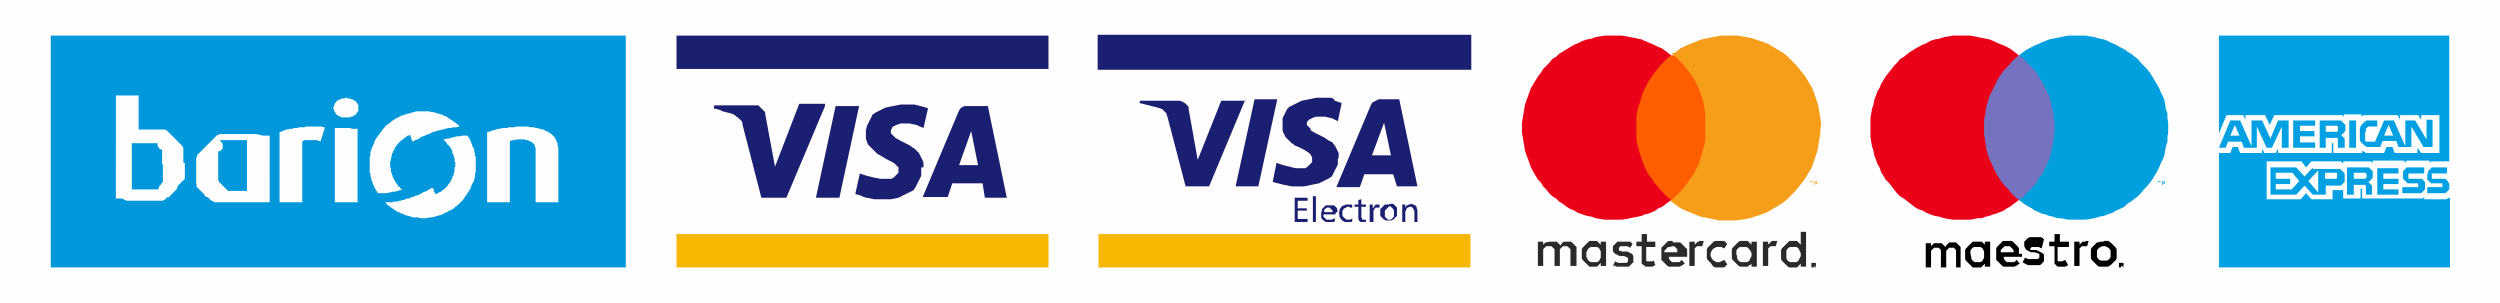
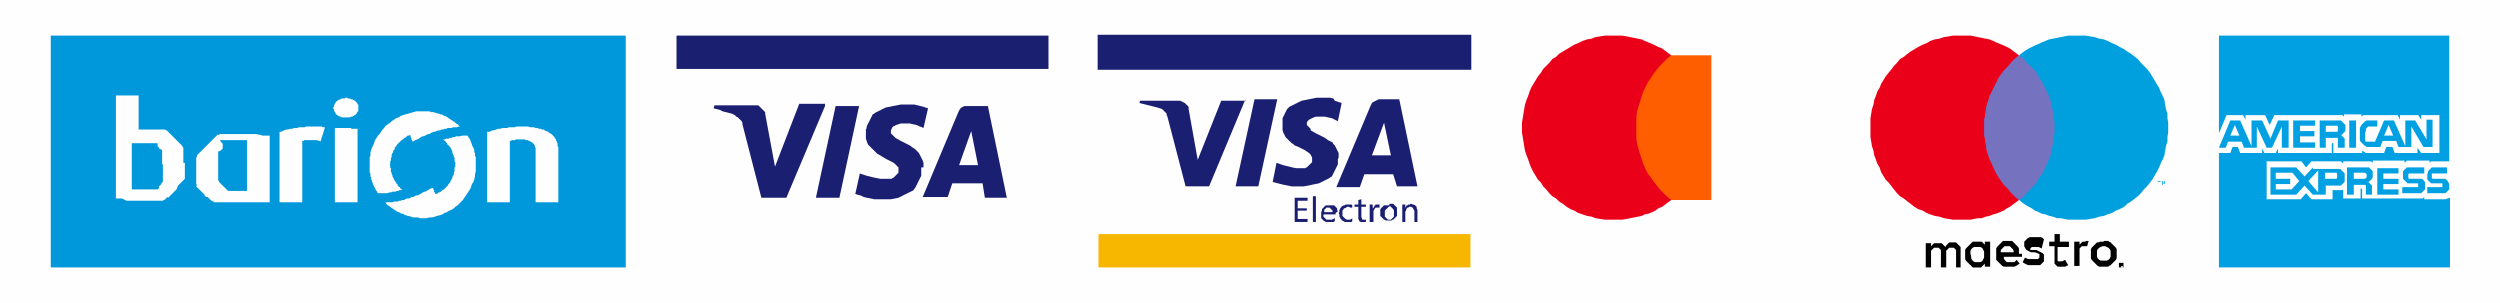
<svg xmlns="http://www.w3.org/2000/svg" version="1.1" id="Layer_1" x="0px" y="0px" width="330px" height="40px" viewBox="0 0 330 40" style="enable-background:new 0 0 330 40;" xml:space="preserve">
  <style type="text/css">
	.st0{fill-rule:evenodd;clip-rule:evenodd;fill:#FEFEFE;}
	.st1{fill-rule:evenodd;clip-rule:evenodd;fill:#0097DB;}
	.st2{fill:#FEFEFE;}
	.st3{fill:#00A0E3;}
	.st4{fill:#F7B600;}
	.st5{fill:#1A1F70;}
	.st6{fill:#1A1F71;}
	.st7{fill:none;stroke:#1A1F70;stroke-width:0.222;stroke-linecap:square;stroke-miterlimit:10;}
	.st8{fill:#2B2A29;}
	.st9{fill:#FF5E00;}
	.st10{fill:#EB001A;}
	.st11{fill:#F69E1A;}
	.st12{fill:#7572BF;}
	.st13{fill:#00A0DF;}
</style>
  <g>
    <polygon class="st0" points="0,0 330,0 330,40 0,40 0,0  " />
    <polygon class="st1" points="6.7,4.7 82.6,4.7 82.6,35.3 6.7,35.3 6.7,4.7  " />
    <polygon class="st2" points="70.7,26.7 70.7,19.8 70.7,19.7 70.7,19.6 70.7,19.6 70.7,19.5 70.6,19.4 70.6,19.3 70.6,19.2    70.6,19.2 70.5,19.1 70.5,19 70.4,19 70.4,18.9 70.3,18.9 70.3,18.8 70.2,18.8 70.1,18.7 70.1,18.7 70,18.7 69.9,18.6 69.8,18.6    69.8,18.6 69.7,18.5 69.6,18.5 69.5,18.5 69.4,18.5 69.3,18.4 69.2,18.4 69.1,18.4 69,18.4 68.9,18.4 68.8,18.4 68.7,18.4    68.6,18.4 68.5,18.4 68.4,18.4 68.3,18.4 68.2,18.4 68.1,18.4 68.1,18.4 68,18.5 67.9,18.5 67.8,18.5 67.7,18.5 67.6,18.5    67.5,18.5 67.5,18.6 67.4,18.6 67.3,18.6 67.3,26.7 64.3,26.7 64.3,17.4 64.6,17.4 64.8,17.3 65,17.2 65.2,17.2 65.5,17.1 65.7,17    66,17 66.3,16.9 66.6,16.9 66.9,16.9 67.2,16.8 67.5,16.8 67.9,16.8 68.2,16.7 68.5,16.7 68.8,16.7 69.1,16.7 69.4,16.7 69.7,16.7    70,16.8 70.2,16.8 70.5,16.8 70.7,16.9 70.9,16.9 71,16.9 71.1,17 71.3,17 71.4,17 71.5,17.1 71.6,17.1 71.6,17.1 71.8,17.1    71.9,17.2 71.9,17.2 72,17.3 72.1,17.3 72.2,17.3 72.3,17.4 72.4,17.4 72.4,17.5 72.5,17.5 72.6,17.6 72.7,17.6 72.7,17.7    72.8,17.7 72.9,17.8 72.9,17.8 73,17.9 73,17.9 73.1,18 73.2,18.1 73.2,18.1 73.2,18.2 73.3,18.3 73.3,18.3 73.4,18.4 73.4,18.5    73.4,18.6 73.5,18.6 73.5,18.7 73.5,18.8 73.6,18.9 73.6,19 73.6,19 73.6,19.1 73.6,19.2 73.6,19.3 73.7,19.4 73.7,19.5 73.7,19.6    73.7,19.7 73.7,19.8 73.7,26.7 70.7,26.7  " />
    <polygon class="st2" points="44.2,26.7 44.2,26.1 44.2,25.5 44.2,24.9 44.2,24.3 44.2,23.6 44.2,23 44.2,22.4 44.2,21.8 44.2,21.2    44.2,20.5 44.2,19.9 44.2,19.3 44.2,18.7 44.2,18.1 44.2,17.5 44.2,16.9 44.4,16.9 44.6,16.9 44.8,16.9 44.9,16.9 45.1,16.9    45.3,16.9 45.5,16.9 45.7,16.9 45.9,16.9 46.1,16.9 46.3,16.9 46.4,17 46.6,17 46.8,17 47,17 47.2,17 47.2,26.7 44.2,26.7  " />
    <polygon class="st2" points="47.3,14.2 47.3,14.3 47.3,14.4 47.3,14.4 47.3,14.5 47.3,14.6 47.3,14.6 47.3,14.7 47.2,14.7    47.2,14.8 47.1,14.8 47.1,14.9 47.1,15 47,15 47,15.1 46.9,15.1 46.9,15.2 46.8,15.2 46.7,15.3 46.7,15.3 46.6,15.3 46.5,15.4    46.5,15.4 46.4,15.4 46.3,15.4 46.2,15.5 46.2,15.5 46.1,15.5 46,15.5 45.9,15.5 45.9,15.5 45.8,15.5 45.7,15.5 45.6,15.5    45.5,15.5 45.4,15.5 45.4,15.5 45.3,15.5 45.2,15.5 45.1,15.5 45,15.4 45,15.4 44.9,15.4 44.8,15.4 44.8,15.3 44.7,15.3 44.6,15.3    44.6,15.2 44.5,15.2 44.4,15.1 44.4,15.1 44.3,15 44.3,15 44.3,14.9 44.2,14.8 44.2,14.8 44.2,14.7 44.1,14.7 44.1,14.6 44.1,14.6    44.1,14.5 44.1,14.4 44,14.4 44,14.3 44,14.2 44,14.2 44,14.1 44.1,14.1 44.1,14 44.1,13.9 44.1,13.9 44.1,13.8 44.2,13.8    44.2,13.7 44.2,13.6 44.3,13.6 44.3,13.5 44.3,13.5 44.4,13.4 44.4,13.4 44.5,13.3 44.6,13.3 44.6,13.2 44.7,13.2 44.8,13.2    44.8,13.1 44.9,13.1 45,13.1 45,13.1 45.1,13 45.2,13 45.3,13 45.4,13 45.4,13 45.5,13 45.6,12.9 45.7,12.9 45.8,12.9 45.9,13    45.9,13 46,13 46.1,13 46.2,13 46.2,13 46.3,13.1 46.4,13.1 46.5,13.1 46.5,13.1 46.6,13.2 46.7,13.2 46.7,13.2 46.8,13.3    46.9,13.3 46.9,13.4 47,13.4 47,13.5 47.1,13.5 47.1,13.6 47.1,13.6 47.2,13.7 47.2,13.8 47.3,13.8 47.3,13.9 47.3,13.9 47.3,14    47.3,14.1 47.3,14.1 47.3,14.2 47.3,14.2  " />
    <polygon class="st2" points="42.3,18.7 42.2,18.6 42,18.6 41.9,18.5 41.7,18.5 41.5,18.5 41.4,18.5 41.2,18.5 41,18.5 40.8,18.5    40.7,18.5 40.5,18.5 40.4,18.5 40.3,18.5 40.2,18.5 40.2,18.5 40.1,18.5 40.1,18.6 40,18.6 39.9,18.6 39.9,18.6 39.9,26.7    36.9,26.7 36.9,17.4 37.1,17.4 37.3,17.3 37.5,17.2 37.8,17.1 38,17.1 38.3,17 38.6,17 38.8,16.9 39,16.9 39.1,16.9 39.3,16.9    39.4,16.8 39.6,16.8 39.7,16.8 39.9,16.8 40.1,16.8 40.2,16.8 40.4,16.7 40.6,16.7 40.8,16.7 40.9,16.7 41.1,16.7 41.3,16.7    41.5,16.7 41.6,16.7 41.7,16.7 41.8,16.7 41.9,16.7 42,16.7 42.1,16.7 42.2,16.7 42.3,16.7 42.4,16.7 42.5,16.7 42.6,16.8    42.6,16.8 42.7,16.8 42.8,16.8 42.8,16.8 42.9,16.8 42.3,18.7  " />
    <path class="st2" d="M24.4,21.5v0.2v0.1V22l0,0.2l0,0.1v0.1l0,0.1l0,0.1l0,0.1l0,0.1l0,0.1l0,0.1l0,0.1l0,0.1l0,0.1l0,0.1l0,0.1   l0,0.1l-0.1,0.1l-0.1,0.1l-0.1,0.1l-0.1,0.1l-0.1,0.1l-0.1,0.1l-0.1,0.1l-0.1,0.1l-0.1,0.1L23.3,25l-0.1,0.1l-0.1,0.1L23,25.3   l-0.1,0.1l-0.1,0.1l-0.1,0.1l-0.1,0.1l-0.1,0.1l-0.1,0.1l-0.1,0.1l-0.1,0.1L22.1,26L22,26.1l-0.1,0.1l-0.1,0.1l-0.1,0.1l-0.1,0   l-0.1,0.1l-0.1,0l-0.1,0l-0.1,0l-0.1,0l-0.1,0l-0.1,0l-0.1,0l-0.1,0l-0.1,0l-0.1,0l-0.2,0l-0.1,0h-0.2l-0.2,0h-0.2l-0.2,0h-0.2   h-0.2h-0.4l-0.3,0h-0.3l-0.3,0l-0.1,0l-0.1,0l-0.1,0h-0.1l-0.1,0l-0.1,0l-0.1,0l-0.1,0l-0.2,0l-0.2-0.1l-0.2-0.1l-0.2-0.1l-0.1,0   l-0.1,0l-0.1,0l-0.1,0l-0.1,0l-0.1,0l-0.1,0l-0.1,0V12.6h3v4.5l0.1,0l0.1,0l0.1,0l0.1,0l0.1,0l0.1,0l0.1,0l0.1,0l0.1,0l0.1,0l0.1,0   l0.2,0h0.2l0.2,0h0.2h0.2H20h0.1l0.1,0h0.1l0.1,0h0.1l0.1,0l0.1,0l0.1,0l0.1,0l0.1,0l0.1,0l0.1,0l0.1,0l0.1,0l0.1,0l0.1,0l0.1,0   l0.1,0l0.1,0.1l0.1,0l0.1,0.1l0.1,0.1l0.1,0.1l0.1,0.1l0.1,0.1l0.1,0.1l0.1,0.1l0.1,0.1l0.1,0.1l0.1,0.1l0.1,0.1l0.1,0.1l0.1,0.1   l0.1,0.1l0.1,0.1l0.1,0.1l0.1,0.1l0.1,0.1l0.1,0.1l0.1,0.1l0.1,0.1l0,0.1l0.1,0.1l0,0.1l0,0.1l0,0.1l0,0.1l0,0.1l0,0.1l0,0.1l0,0.1   l0,0.1l0,0.1l0,0.1l0,0.1l0,0.1l0,0.1l0,0.1V21l0,0.1v0.1v0.1V21.5L24.4,21.5z M21.4,21.7v-0.2v-0.2v-0.2l0-0.2l0-0.2l0-0.2l0-0.2   l0-0.1l0-0.1l0-0.1l0-0.1l0-0.1L21,19.6L21,19.5l-0.1-0.1l-0.1-0.1l0-0.1l0-0.1l0,0l0-0.1l0,0l0-0.1l0,0l0,0l0,0l0,0l-0.1,0l0,0   l0,0l-0.1,0l0,0l-0.1,0l-0.1,0l0,0l-0.1,0l-0.1,0l-0.1,0l-0.1,0l-0.1,0l-0.1,0h-0.1l-0.1,0h-0.1l-0.1,0h-0.1h-0.1h-0.1l-0.1,0   l-0.1,0h-0.1h-0.1h-0.1l-0.1,0h-0.1l-0.1,0h-0.1l-0.1,0l-0.1,0l-0.1,0l-0.1,0l-0.1,0l-0.1,0l-0.1,0l-0.1,0V25l0,0l0.1,0l0,0h0.1   l0.1,0l0.1,0l0.1,0l0.1,0h0.1h0.1l0.1,0h0.1h0.1h0.1h0.1H19h0.1l0.1,0h0.1l0.1,0h0.1l0.1,0l0.1,0h0.1l0.1,0l0.1,0l0.1,0l0.1,0   l0.1,0l0.1,0l0,0l0.1,0l0.1,0l0,0l0.1,0l0.1,0l0,0l0,0l0.1,0l0-0.1l0,0l0,0l0.1-0.1l0-0.1l0,0l0-0.1l0.1-0.1l0.1-0.1l0.1-0.1l0-0.1   l0.1-0.1l0.1-0.1l0-0.2l0-0.1l0-0.2l0-0.2l0-0.2v-0.2l0-0.2l0-0.2v-0.2V21.7L21.4,21.7z" />
    <path class="st2" d="M35.3,26.7L35.3,26.7H35h-0.2h-0.3h-0.4l-0.4,0h-0.4h-0.5l-0.5,0h-0.5h-0.4h-0.4l-0.4,0h-0.3h-0.2h-0.1H30   h-0.1l-0.1,0h-0.1l-0.1,0h-0.1l-0.1,0l-0.1,0l-0.1,0l-0.1,0l-0.1,0l-0.1,0l-0.1,0l-0.1,0l-0.1,0l-0.1,0l-0.1,0l-0.1,0l-0.1-0.1   l-0.1,0l-0.1-0.1l-0.1,0l-0.1-0.1L27.4,26L27.3,26l-0.1,0l-0.1-0.1l-0.1-0.1L27,25.7l-0.1-0.1l-0.1-0.1l-0.1-0.1l-0.1-0.1l-0.1-0.1   l-0.1-0.1l-0.1-0.1l-0.1-0.1L26.3,25l-0.1-0.1l-0.1-0.1l-0.1-0.1l-0.1-0.1l0-0.1L26,24.5l0-0.1l-0.1-0.1l0-0.1l0-0.1l0-0.1l0-0.1   l0-0.1l0-0.1l0-0.1l0-0.1l0-0.1l0-0.1l0-0.1l0-0.1v-0.1l0-0.1l0-0.1v-0.1v-0.1v-0.1v-0.1v-0.1v-0.2l0-0.1l0-0.1v-0.1l0-0.1l0-0.1   l0-0.1l0-0.1l0-0.1l0-0.1l0-0.1l0-0.1l0-0.1l0-0.1l0.1-0.1l0-0.1l0-0.1l0.1-0.1l0.1-0.1l0.1-0.1l0.1-0.1l0.1-0.1l0.1-0.1l0.1-0.1   l0.1-0.1l0.1-0.1l0.1-0.1l0.1-0.1l0.1-0.1l0.1-0.1l0.1-0.1l0.1-0.1l0.1-0.1l0.1-0.1l0.1-0.1l0.1-0.1l0.1-0.1l0.1-0.1l0.1-0.1   l0.1-0.1l0.1-0.1l0.1-0.1l0.1-0.1l0.1-0.1l0.1,0l0.1,0l0.1-0.1l0.1,0l0.1,0l0.1,0l0.2,0l0.1,0l0.1,0l0.2,0l0.2,0l0.2,0l0.2,0l0.2,0   h0.2h0.2l0.2,0h0.2h0.3l0.3,0l0.3,0l0.3,0l0.3,0l0.3,0l0.3,0l0.3,0l0.3,0.1l0.2,0l0.2,0.1l0.2,0l0.1,0l0.1,0l0.1,0l0.1,0l0.1,0   l0.1,0l0.1,0l0.1,0V26.7L35.3,26.7z M32.2,18.5l-0.1,0l-0.1,0l-0.1,0l-0.1,0h-0.1l-0.1,0l-0.1,0h-0.1l-0.1,0h-0.1h-0.1H31h-0.1   l-0.2,0h-0.1l-0.1,0h-0.1l-0.1,0h-0.1l-0.1,0l-0.1,0l-0.1,0l-0.1,0l-0.1,0l-0.1,0l-0.1,0l-0.1,0l0,0l-0.1,0l-0.1,0l0,0l-0.1,0l0,0   l-0.1,0l0,0l0,0L29.4,19l0,0l0,0l0,0.1l0,0.1l0,0l0,0.1l0,0.1l0,0.1l0,0.1l-0.1,0.1l-0.1,0.1l-0.1,0.1L28.8,20l0,0.2l0,0.2l0,0.2   l0,0.2l0,0.2l0,0.2v0.2l0,0.2v0.2l0,0.2l0,0.2v0.2l0,0.2v0.2l0,0.2l0,0.2l0,0.2l0,0.2l0,0.1l0,0.1l0.1,0.1l0,0.1l0.1,0.1l0.1,0.1   l0.1,0.1l0.1,0.1l0.1,0.1l0.1,0.1l0.1,0.1l0.1,0.1l0.1,0.1l0.1,0.1l0.1,0.1l0.1,0.1l0.1,0l0.1,0l0.1,0l0.1,0l0.1,0h0.1l0.2,0H31   h0.1h0.1l0.1,0h0.1h0.1l0.1,0h0.1l0.1,0l0.1,0l0.1,0l0.1,0l0.1,0l0.1,0l0.1,0l0.1,0l0.1,0V18.5L32.2,18.5z" />
    <polygon class="st0" points="56,28.8 56.3,28.8 56.7,28.7 57,28.7 57.4,28.6 57.7,28.5 58.1,28.4 58.4,28.3 58.7,28.1 59,28    59.3,27.8 59.6,27.7 59.9,27.5 60.1,27.3 60.4,27.1 60.7,26.8 60.9,26.6 61.1,26.4 61.3,26.1 61.5,25.8 61.7,25.5 61.9,25.2    62.1,24.9 62.2,24.6 62.3,24.3 62.5,24 62.6,23.7 62.7,23.3 62.7,23 62.8,22.6 62.8,22.3 62.8,21.9 62.8,21.6 62.8,21.4 62.8,21.3    62.8,21.2 62.8,21.1 62.8,20.9 62.8,20.8 62.8,20.7 62.7,20.6 62.7,20.5 62.7,20.3 62.7,20.2 62.6,20.1 62.6,20 62.6,19.9    62.6,19.7 62.5,19.6 62.5,19.5 62.4,19.4 62.4,19.3 62.3,19.2 62.3,19.1 62.3,19 62.2,18.9 62.2,18.8 62.1,18.6 62.1,18.5 62,18.4    62,18.3 61.9,18.2 61.8,18.1 61.8,18 61.7,17.9 61.6,17.9 61.5,17.9 61.3,17.9 61.2,17.9 61,17.9 60.7,18 60.5,18 60.2,18 60,18.1    59.8,18.1 59.6,18.2 59.4,18.2 59.2,18.3 59,18.3 58.9,18.3 58.7,18.4 58.6,18.4 58.5,18.4 58.6,18.5 58.7,18.6 58.8,18.6    58.8,18.7 58.9,18.8 59,18.9 59,19 59.1,19.1 59.2,19.2 59.3,19.2 59.3,19.3 59.4,19.4 59.5,19.5 59.5,19.6 59.6,19.7 59.6,19.8    59.7,19.9 59.7,20 59.7,20.2 59.8,20.3 59.8,20.4 59.9,20.5 59.9,20.6 59.9,20.7 60,20.8 60,20.9 60,21 60,21.1 60,21.3 60.1,21.4    60.1,21.5 60.1,21.6 60.1,21.8 60.1,22 60,22.1 60,22.3 60,22.4 60,22.6 59.9,22.8 59.9,22.9 59.9,23.1 59.8,23.2 59.7,23.4    59.7,23.5 59.6,23.7 59.5,23.8 59.5,23.9 59.4,24.1 59.3,24.2 59.2,24.3 59.1,24.5 59,24.6 58.9,24.7 58.8,24.8 58.7,24.9 58.6,25    58.4,25.1 58.3,25.2 58.2,25.3 58,25.4 57.9,25.4 57.8,25.5 57.6,25.6 57.5,25.6 57.4,25.5 57.4,25.4 57.3,25.3 57.3,25.2    57.3,25.1 57.2,25 57.2,24.9 57.1,24.8 56.8,24.9 56.5,25.1 56.3,25.2 56.2,25.3 56,25.3 55.8,25.4 55.7,25.5 55.5,25.6 55.3,25.7    55.1,25.8 54.9,25.8 54.7,25.9 54.6,26 54.3,26 54.2,26.1 54,26.2 53.7,26.2 53.5,26.3 53.3,26.4 53.1,26.4 52.9,26.5 52.7,26.5    52.5,26.6 52.2,26.6 52,26.6 51.8,26.7 51.6,26.7 51.3,26.7 51.1,26.7 50.9,26.7 51,26.9 51.1,27 51.2,27.1 51.4,27.2 51.5,27.3    51.6,27.4 51.8,27.5 51.9,27.6 52.1,27.7 52.2,27.8 52.4,27.9 52.5,28 52.7,28 52.8,28.1 53,28.2 53.2,28.2 53.3,28.3 53.5,28.4    53.6,28.4 53.8,28.5 54,28.5 54.2,28.6 54.3,28.6 54.5,28.7 54.7,28.7 54.9,28.7 55,28.7 55.2,28.7 55.4,28.8 55.6,28.8 55.8,28.8    56,28.8  " />
    <polygon class="st0" points="55.6,14.7 55.3,14.7 54.9,14.7 54.6,14.8 54.2,14.9 53.9,15 53.5,15.1 53.2,15.2 52.9,15.3 52.6,15.5    52.3,15.6 52,15.8 51.7,16 51.5,16.2 51.2,16.4 50.9,16.6 50.7,16.9 50.5,17.1 50.3,17.4 50.1,17.7 49.9,17.9 49.7,18.2 49.5,18.5    49.4,18.8 49.3,19.1 49.1,19.5 49,19.8 48.9,20.1 48.9,20.5 48.8,20.8 48.8,21.2 48.8,21.5 48.8,21.9 48.8,22 48.8,22.2 48.8,22.3    48.8,22.4 48.8,22.5 48.8,22.7 48.8,22.8 48.9,22.9 48.9,23 48.9,23.1 48.9,23.3 49,23.4 49,23.5 49,23.6 49,23.7 49.1,23.8    49.1,24 49.2,24.1 49.2,24.2 49.2,24.3 49.3,24.4 49.3,24.5 49.4,24.6 49.4,24.7 49.5,24.8 49.5,24.9 49.6,25 49.6,25.1 49.7,25.2    49.8,25.3 49.8,25.4 49.9,25.5 50,25.5 50.1,25.5 50.3,25.5 50.4,25.5 50.6,25.5 50.9,25.5 51.1,25.5 51.4,25.4 51.6,25.4    51.8,25.3 52,25.3 52.2,25.3 52.4,25.2 52.6,25.2 52.7,25.1 52.9,25.1 53,25.1 53.1,25 53,25 52.9,24.9 52.8,24.8 52.8,24.7    52.7,24.7 52.6,24.6 52.5,24.5 52.5,24.4 52.4,24.3 52.3,24.2 52.3,24.1 52.2,24 52.1,23.9 52.1,23.8 52,23.7 52,23.6 51.9,23.5    51.9,23.4 51.8,23.3 51.8,23.2 51.8,23.1 51.7,23 51.7,22.9 51.7,22.8 51.6,22.7 51.6,22.6 51.6,22.4 51.6,22.3 51.6,22.2    51.5,22.1 51.5,22 51.5,21.8 51.5,21.7 51.5,21.5 51.5,21.3 51.6,21.2 51.6,21 51.6,20.9 51.7,20.7 51.7,20.5 51.7,20.4 51.8,20.2    51.9,20.1 51.9,19.9 52,19.8 52.1,19.7 52.1,19.5 52.2,19.4 52.3,19.3 52.4,19.1 52.5,19 52.6,18.9 52.7,18.8 52.8,18.7 52.9,18.6    53,18.5 53.2,18.4 53.3,18.3 53.4,18.2 53.6,18.1 53.7,18 53.8,17.9 54,17.9 54.1,17.8 54.2,17.9 54.2,18.1 54.3,18.2 54.3,18.3    54.3,18.4 54.4,18.5 54.4,18.6 54.5,18.7 54.8,18.5 55.1,18.4 55.3,18.3 55.4,18.2 55.6,18.1 55.7,18 55.9,18 56.1,17.9 56.3,17.8    56.5,17.7 56.7,17.7 56.8,17.6 57,17.5 57.2,17.4 57.4,17.4 57.6,17.3 57.9,17.2 58.1,17.2 58.3,17.1 58.5,17.1 58.7,17 58.9,17    59.1,16.9 59.4,16.9 59.6,16.9 59.8,16.8 60,16.8 60.3,16.8 60.5,16.7 60.7,16.7 60.6,16.6 60.5,16.5 60.4,16.4 60.2,16.3    60.1,16.2 60,16.1 59.8,16 59.7,15.9 59.5,15.8 59.4,15.7 59.2,15.6 59.1,15.5 58.9,15.4 58.8,15.3 58.6,15.3 58.5,15.2 58.3,15.1    58.1,15.1 58,15 57.8,15 57.6,14.9 57.4,14.9 57.3,14.8 57.1,14.8 56.9,14.8 56.7,14.7 56.6,14.7 56.4,14.7 56.2,14.7 56,14.7    55.8,14.7 55.6,14.7  " />
    <path class="st3" d="M292.9,4.7v12.9l1-2.4h2.2l0.3,0.6v-0.6h2.6l0.6,1.3l0.6-1.3h8.3l0.3,0l0.2,0l0.1,0l0.1,0l0.1,0.1l0.1,0.1   v-0.3h2.3v0.3l0.1-0.1l0.2-0.1l0.2,0l0.2,0l0.4,0l0.4,0h3.3l0.3,0.6v-0.6h2.4l0.4,0.6v-0.6h2.4v5h-2.4l-0.5-0.7v0.7h-3l-0.3-0.8   H315l-0.3,0.8h-1.6h-0.2l-0.2,0l-0.2,0l-0.2,0L312,20l-0.2-0.1v0.3H308v-1.1V19l0-0.1l0,0h-0.1h-0.1v1.3h-7.1v-0.6l-0.3,0.6h-1.5   l-0.3-0.6v0.6h-2.9l-0.3-0.8h-0.7l-0.3,0.8h-1.5v15.1h30.5v-9.2l-0.3,0.1l-0.3,0.1l-0.3,0l-0.3,0h-2.2v-0.3l-0.1,0.1l-0.1,0.1   l-0.1,0l-0.1,0l-0.2,0l-0.2,0l-0.2,0l-0.2,0h-7v-1.2v-0.1l0,0l0,0h-0.1h-0.1v1.3h-2.3V25l-0.1,0.1l-0.1,0l-0.1,0l-0.2,0l-0.3,0   h-0.3h-0.3v1.2l-2.8,0l-0.7-0.8l-0.7,0.8h-4.5v-5h4.6l0.6,0.8l0.7-0.8h3.1h0.3l0.3,0l0.2,0l0.1,0.1l0.1,0.1l0.1,0.1v-0.3h2.8l0.2,0   l0.3,0l0.2,0l0.1,0l0.2,0.1l0.1,0.1v-0.3h4.2v0.3l0.1-0.1l0.1-0.1l0.1-0.1l0.1,0l0.3,0l0.3,0h2.3v0.3l0.1-0.1l0.1-0.1l0.1,0l0.1,0   l0.1,0l0.1,0l0.2,0h0.2h1.6V4.7H292.9L292.9,4.7z M320.3,15.9v2.5l-1.5-2.5h-1.3v3.4l-1.5-3.4h-1.3l-1.2,2.8h-0.4l-0.2,0l-0.2,0   l-0.1,0l-0.1,0l-0.1,0l-0.1,0l-0.1-0.1l0-0.1l0-0.1l0-0.1l0-0.2v-0.3v-0.3l0.1-0.2l0-0.1l0-0.1l0-0.1l0.1-0.1l0.1-0.1l0.1-0.1   l0.2,0l0.2,0h0.8v-0.8h-0.8H313l-0.2,0l-0.2,0l-0.2,0l-0.2,0.1l-0.1,0.1l-0.1,0.1l-0.1,0.1l-0.1,0.1l-0.1,0.1l-0.1,0.2l-0.1,0.2   l0,0.2l0,0.2v0.2l0,0.2l0,0.2l0,0.2l0,0.2l0,0.2l0.1,0.2l0.1,0.1l0.1,0.1l0.1,0.1l0.1,0.1l0.1,0.1l0.2,0.1l0.1,0.1l0.2,0l0.2,0   l0.2,0h0.2h1l0.3-0.8h1.8l0.3,0.8h1.7v-2.7l1.6,2.7h1.2v-3.6H320.3L320.3,15.9z M315.3,16.5l0.6,1.4h-1.2L315.3,16.5L315.3,16.5z    M310.1,19.5h0.9v-3.6h-0.9V19.5L310.1,19.5z M306.2,15.9v3.6h0.8v-1.3h0.9h0.2l0.2,0l0.1,0l0.1,0l0.1,0l0,0l0,0.1l0,0.1l0,0.1   l0,0.1l0,0.2V19v0.5h0.9v-0.7l0-0.2l0-0.2l0-0.1l-0.1-0.1l-0.1-0.1l-0.1-0.1l-0.1-0.1l-0.1-0.1l0.1,0l0.1-0.1l0.1-0.1l0.1-0.1   l0.1-0.1l0.1-0.2l0-0.2l0-0.2l0-0.1l0-0.1l0-0.1l-0.1-0.1l-0.1-0.1l-0.1-0.1l-0.1-0.1l-0.1-0.1l-0.1-0.1l-0.1,0l-0.1,0l-0.1,0   l-0.3,0h-0.3H306.2L306.2,15.9z M307,16.6h1.1h0.1l0.1,0l0.1,0l0.1,0l0.1,0.1l0,0.1l0,0.1l0,0.1l0,0.1l0,0.1l0,0.1l-0.1,0.1l-0.1,0   l-0.1,0h-0.1h-0.1H307V16.6L307,16.6z M302.7,15.9v3.6h2.9v-0.7h-2V18h1.9v-0.7h-1.9v-0.7h2v-0.7H302.7L302.7,15.9z M300.7,15.9   l-1,2.4l-1.1-2.4h-1.4v3.4l-1.5-3.4h-1.3l-1.5,3.6h0.9l0.3-0.8h1.8l0.3,0.8h1.7v-2.8l1.3,2.8h0.7l1.3-2.8v2.8h0.9v-3.6H300.7   L300.7,15.9z M295,16.5l0.6,1.4h-1.2L295,16.5L295,16.5z M321.6,22.1h-0.2l-0.1,0l-0.1,0l-0.1,0l-0.1,0l-0.1,0.1l-0.1,0.1l-0.1,0.1   l-0.1,0.1l-0.1,0.1l0,0.1l0,0.1l-0.1,0.2v0.2v0.2l0,0.2l0,0.1l0.1,0.1l0.1,0.1l0.1,0.1l0.1,0.1l0.1,0.1l0.1,0l0.1,0l0.2,0l0.1,0   l0.3,0h0.3h0.1l0.1,0l0.1,0l0.1,0l0,0l0,0l0,0.1l0,0.1l0,0.1l0,0.1l0,0l0,0.1l-0.1,0l-0.1,0l-0.1,0h-0.1h-1.6v0.8h1.6l0.3,0l0.3,0   l0.1,0l0.1,0l0.1-0.1l0.1-0.1l0.1-0.1l0.1-0.1l0.1-0.1l0-0.1l0-0.1l0-0.1v-0.1l0-0.1l0-0.2l-0.1-0.2l-0.1-0.2l-0.1-0.1l-0.1-0.1   l-0.1-0.1l-0.1,0l-0.1,0l-0.3,0l-0.3,0h-0.5l-0.2,0l-0.1,0l-0.1,0l-0.1-0.1l0-0.1l0-0.1l0-0.1l0-0.1l0-0.1l0-0.1l0.1,0l0.1,0h0.1   h0.1h1.6v-0.8H321.6L321.6,22.1z M318.3,22.1h-0.2l-0.1,0l-0.1,0l-0.1,0l-0.1,0l-0.1,0.1l-0.1,0.1l-0.1,0.1l-0.1,0.1l-0.1,0.1   l0,0.1l0,0.1l0,0.2l0,0.2l0,0.2l0,0.2l0.1,0.1l0.1,0.1l0.1,0.1l0.1,0.1l0.1,0.1l0.1,0.1l0.1,0l0.1,0l0.1,0l0.2,0l0.3,0h0.3h0.1   l0.1,0l0.1,0l0,0l0,0l0,0l0,0.1v0.1v0.1l0,0.1l0,0l0,0.1l-0.1,0l-0.1,0l-0.1,0h-0.1h-1.7v0.8h1.7l0.3,0l0.3,0l0.1,0l0.1,0l0.1-0.1   l0.1-0.1l0.1-0.1l0.1-0.1l0.1-0.1l0-0.1l0-0.1l0-0.1l0-0.1v-0.1l0-0.2l0-0.2l-0.1-0.2l-0.1-0.1l-0.1-0.1l-0.1-0.1l-0.1,0l-0.1,0   l-0.3,0l-0.3,0h-0.5l-0.2,0l-0.1,0l-0.1,0l-0.1-0.1l0-0.1l0-0.1v-0.1l0-0.1l0-0.1l0.1-0.1l0.1,0l0.1,0h0.1h0.1h1.6v-0.8H318.3   L318.3,22.1z M313.8,22.1v3.6h2.8v-0.7h-2v-0.7h2v-0.7h-2v-0.7h2v-0.7H313.8L313.8,22.1z M309.8,22.1v3.6h0.9v-1.3h0.9h0.2l0.2,0   l0.1,0l0.1,0l0,0l0.1,0.1l0,0.1l0,0.1l0,0.1l0,0.1V25v0.2l0,0.5h0.8V25v-0.2l0-0.2l0-0.1l-0.1-0.1l-0.1-0.1l-0.1-0.1l-0.1-0.1   l-0.1-0.1l0.1,0l0.1-0.1l0.1-0.1l0.1-0.1l0.1-0.1l0.1-0.2l0-0.2l0-0.2l0-0.1l0-0.1l0-0.1l0-0.1l-0.1-0.1l-0.1-0.1l-0.1-0.1   l-0.1-0.1l-0.1-0.1l-0.1,0l-0.1,0l-0.1,0l-0.3,0h-0.3H309.8L309.8,22.1z M310.7,22.8h1.1l0.1,0h0.1l0.1,0l0.1,0l0.1,0.1l0.1,0.1   l0,0.1v0.1v0.1l0,0.1l-0.1,0.1l-0.1,0.1l-0.1,0l-0.1,0h-0.1h-0.1h-1.1V22.8L310.7,22.8z M305.3,22.1l-1.1,1.2l-1.1-1.2h-3.4v3.6   h3.4l1.1-1.2l1.1,1.2h1.7v-1.2h1.1l0.3,0l0.3,0l0.1,0l0.1,0l0.1,0l0.1-0.1l0.1-0.1l0.1-0.1l0.1-0.1l0.1-0.1l0-0.1l0-0.1l0-0.2   l0-0.2l0-0.2l0-0.2l0-0.1l-0.1-0.1l-0.1-0.1l-0.1-0.1l-0.1-0.1l-0.1-0.1l-0.1-0.1l-0.1,0l-0.1,0l-0.1,0l-0.3,0l-0.2,0H305.3   L305.3,22.1z M304.7,23.9l1.3-1.4v2.9L304.7,23.9L304.7,23.9z M306.9,22.8h1.1l0.1,0l0.1,0l0.1,0l0.1,0l0.1,0.1l0,0.1l0,0.1v0.1   v0.1l0,0.1l0,0.1l-0.1,0.1l-0.1,0l-0.1,0l-0.1,0H308h-1.1V22.8L306.9,22.8z M300.5,22.8h2.1l0.9,1.1l-1,1.1h-2.1v-0.7h1.9v-0.7   h-1.9V22.8L300.5,22.8z" />
-     <polygon class="st4" points="89.3,30.9 138.4,30.9 138.4,35.3 89.3,35.3 89.3,30.9  " />
    <polygon class="st5" points="89.3,9.1 138.4,9.1 138.4,4.7 89.3,4.7 89.3,9.1  " />
    <path class="st6" d="M108.9,14l-5.1,12.1h-3.3L98,16.4l0-0.2L97.9,16l-0.1-0.1l-0.1-0.1l-0.1-0.1l-0.1-0.1l-0.1-0.1l-0.2-0.1   L97,15.2L96.6,15l-0.4-0.1l-0.4-0.1l-0.4-0.1L95,14.5l-0.4-0.1l-0.4-0.1l0.1-0.4h5.3h0.1l0.1,0l0.1,0l0.1,0l0.1,0l0.1,0.1l0.1,0.1   l0.1,0.1l0.1,0.1l0.1,0.1l0.1,0.1l0.1,0.1l0.1,0.1l0.1,0.1l0,0.1l0,0.1l1.3,7l3.2-8.3H108.9L108.9,14z M121.9,22.1l0-0.3l0-0.3   l-0.1-0.3l-0.1-0.2l-0.1-0.2l-0.1-0.2l-0.1-0.2l-0.1-0.2l-0.2-0.2l-0.2-0.2l-0.2-0.2l-0.2-0.1l-0.4-0.3l-0.4-0.2l-0.8-0.4l-0.7-0.4   l-0.1-0.1l-0.1-0.1l-0.1-0.1l-0.1-0.1l-0.1-0.1l-0.1-0.1l0-0.1l0-0.1l0-0.2l0.1-0.2l0.1-0.2l0.1-0.1l0.2-0.1l0.2-0.1l0.3-0.1   l0.3-0.1h0.2l0.3,0h0.3l0.4,0l0.4,0.1l0.5,0.1l0.2,0.1l0.2,0.1l0.3,0.1l0.2,0.1l0.6-2.6l-0.3-0.1l-0.3-0.1l-0.4-0.1l-0.4-0.1   l-0.4-0.1l-0.4,0l-0.4,0l-0.4,0l-0.6,0l-0.5,0.1l-0.5,0.1l-0.5,0.1l-0.5,0.1l-0.4,0.2l-0.2,0.1l-0.2,0.1l-0.2,0.1l-0.2,0.1   l-0.2,0.1l-0.1,0.1l-0.2,0.1l-0.1,0.2l-0.1,0.2l-0.1,0.2l-0.1,0.2l-0.1,0.2l-0.1,0.2l-0.1,0.2l-0.1,0.2l0,0.2l-0.1,0.2l0,0.2l0,0.2   l0,0.2l0,0.3l0,0.3l0.1,0.3l0.1,0.3l0.1,0.2l0.2,0.2l0.2,0.2l0.2,0.2l0.2,0.2l0.2,0.2l0.2,0.2l0.2,0.1l0.5,0.3L117,21l0.4,0.2   l0.4,0.2l0.3,0.2l0.2,0.2l0.1,0.1l0.1,0.1l0.1,0.1l0,0.1l0,0.1l0,0.1l0,0.1v0.1l0,0.1l0,0.1l-0.1,0.1l-0.1,0.1l-0.1,0.1l-0.1,0.1   l-0.1,0.1l-0.1,0.1l-0.1,0.1l-0.1,0l-0.1,0.1l-0.2,0l-0.3,0l-0.4,0h-0.6l-0.5-0.1l-0.5-0.1l-0.4-0.1l-0.4-0.1l-0.3-0.1l-0.3-0.1   l-0.3-0.1l-0.6,2.7l0.3,0.1l0.4,0.1L114,26l0.4,0.1l0.5,0.1l0.5,0.1l0.5,0l0.5,0l0.6,0l0.6,0l0.5-0.1l0.5-0.1l0.2-0.1l0.2-0.1   l0.2-0.1l0.2-0.1l0.2-0.1l0.2-0.1l0.2-0.1l0.2-0.1l0.2-0.1l0.2-0.1l0.1-0.2l0.1-0.1l0.1-0.2l0.1-0.2l0.1-0.2l0.1-0.2l0.1-0.2   l0.1-0.2l0.1-0.2l0.1-0.2l0-0.2l0-0.2l0-0.2V22.1L121.9,22.1z M130,26.1h2.9L130.4,14h-2.7l-0.2,0l-0.2,0l-0.2,0.1l-0.2,0.1   l-0.1,0.1l-0.1,0.1l-0.1,0.2l-0.1,0.2l-4.7,11.2h3.3l0.6-1.8h4L130,26.1L130,26.1z M126.6,21.8l1.6-4.5l0.9,4.5H126.6L126.6,21.8z    M113.4,14l-2.6,12.1h-3.1l2.6-12.1H113.4L113.4,14z" />
    <polygon class="st6" points="170.9,26.1 172.6,26.1 172.6,26.5 171.3,26.5 171.3,27.5 172.5,27.5 172.5,27.8 171.3,27.8    171.3,28.9 172.6,28.9 172.6,29.3 170.9,29.3 170.9,26.1  " />
    <polygon class="st6" points="173.3,25.9 173.7,25.9 173.7,29.3 173.3,29.3 173.3,25.9  " />
    <path class="st6" d="M176.3,28.1v0.2h-1.6l0,0.2l0,0.1l0.1,0.1l0.1,0.1l0.1,0.1l0.1,0.1l0.2,0l0.2,0l0.2,0l0.1,0l0.2-0.1l0.2-0.1   v0.4l-0.2,0.1l-0.2,0l-0.2,0l-0.2,0l-0.1,0h-0.1l-0.1,0l-0.1,0l-0.1-0.1l-0.1,0l-0.1-0.1l-0.1-0.1l-0.1-0.1l-0.1-0.1l0-0.1l0-0.1   l0-0.1l0-0.1l0-0.1v-0.1l0-0.2l0.1-0.2l0-0.1l0-0.1l0.1-0.1l0.1-0.1l0.1-0.1l0.1-0.1l0.1-0.1l0.1,0l0.1,0l0.1,0l0.1,0h0.1h0.1   l0.1,0l0.1,0l0.1,0l0.1,0l0.1,0l0.1,0.1l0.1,0.1l0.1,0.1l0.1,0.1l0,0.1l0,0.1l0.1,0.2L176.3,28.1L176.3,28.1z M175.9,28l0-0.1   l0-0.1l-0.1-0.1l-0.1-0.1l-0.1-0.1l-0.1-0.1l-0.1,0h-0.1h-0.1l-0.1,0l-0.1,0.1l-0.1,0.1l-0.1,0.1l0,0.1l0,0.1l0,0.1H175.9L175.9,28   z" />
    <polygon class="st6" points="178.5,27.1 178.5,27.4 178.4,27.4 178.2,27.4 178.1,27.3 178,27.3 177.8,27.3 177.7,27.4 177.5,27.5    177.4,27.5 177.3,27.7 177.2,27.8 177.2,28 177.2,28.1 177.2,28.3 177.2,28.5 177.3,28.6 177.4,28.7 177.5,28.8 177.6,28.9    177.8,29 178,29 178.1,29 178.2,29 178.4,28.9 178.5,28.8 178.5,29.2 178.4,29.3 178.2,29.3 178.1,29.3 177.9,29.3 177.8,29.3    177.7,29.3 177.5,29.3 177.4,29.2 177.3,29.2 177.2,29.1 177.1,29.1 177.1,29 177,28.9 176.9,28.8 176.9,28.7 176.8,28.6    176.8,28.5 176.8,28.4 176.8,28.3 176.7,28.1 176.8,28 176.8,27.9 176.8,27.8 176.8,27.7 176.9,27.6 176.9,27.5 177,27.4    177.1,27.3 177.1,27.2 177.2,27.2 177.4,27.1 177.5,27.1 177.6,27 177.7,27 177.8,27 177.9,27 178.1,27 178.2,27 178.4,27    178.5,27.1  " />
    <polygon class="st6" points="179.7,26.3 179.7,27 180.3,27 180.3,27.3 179.7,27.3 179.7,28.5 179.7,28.6 179.7,28.7 179.8,28.8    179.8,28.9 179.8,29 179.9,29 180,29 180.1,29 180.1,29 180.2,29 180.2,29 180.3,29 180.3,29.3 180.2,29.3 180.1,29.3 180,29.3    179.9,29.3 179.8,29.3 179.6,29.3 179.5,29.2 179.4,29.2 179.4,29.1 179.3,28.9 179.3,28.7 179.3,28.6 179.3,27.3 178.8,27.3    178.8,27 179.3,27 179.3,26.4 179.7,26.3  " />
    <polygon class="st6" points="182.1,27 182.1,27.4 182,27.4 182,27.4 181.9,27.4 181.9,27.4 181.7,27.4 181.6,27.4 181.5,27.5    181.4,27.6 181.4,27.7 181.3,27.8 181.3,28 181.3,28.1 181.3,29.3 180.8,29.3 180.8,27 181.2,27 181.2,27.5 181.3,27.4 181.4,27.3    181.4,27.2 181.5,27.1 181.6,27 181.7,27 181.8,27 181.9,27 181.9,27 182,27 182,27 182.1,27  " />
-     <path class="st6" d="M183.4,27.3h-0.1l-0.1,0.1l-0.1,0.1l-0.1,0.1l-0.1,0.1l-0.1,0.1l0,0.2v0.2v0.2l0,0.2l0.1,0.1l0.1,0.1l0.1,0.1   l0.1,0.1l0.1,0l0.1,0l0.1,0l0.1,0l0.1-0.1l0.1-0.1l0.1-0.1l0.1-0.1l0-0.2v-0.2V28l0-0.2l-0.1-0.2l-0.1-0.1l-0.1-0.1l-0.1-0.1   l-0.1-0.1H183.4L183.4,27.3z M183.4,26.9h0.1l0.1,0l0.1,0l0.1,0l0.1,0l0.1,0.1l0.1,0.1l0.1,0.1l0.1,0.1l0.1,0.1l0,0.1l0,0.1l0,0.1   l0,0.1l0,0.1v0.1v0.1l0,0.1l0,0.1l0,0.1l0,0.1l-0.1,0.1l-0.1,0.1l-0.1,0.1l-0.1,0.1l-0.1,0.1l-0.1,0l-0.1,0.1l-0.1,0l-0.1,0h-0.1   l-0.1,0l-0.1,0h-0.1l-0.1,0l-0.1,0l-0.1-0.1l-0.1,0l-0.1-0.1l-0.1-0.1l-0.1-0.1l-0.1-0.1l-0.1-0.1l0-0.1l0-0.1l0-0.1l0-0.1v-0.1V28   l0-0.1l0-0.1l0-0.1l0-0.1l0.1-0.1l0.1-0.1l0.1-0.1l0.1-0.1l0.1-0.1l0.1-0.1l0.1,0l0.1,0l0.1,0l0.1,0H183.4L183.4,26.9z" />
+     <path class="st6" d="M183.4,27.3h-0.1l-0.1,0.1l-0.1,0.1l-0.1,0.1l-0.1,0.1l-0.1,0.1l0,0.2v0.2v0.2l0,0.2l0.1,0.1l0.1,0.1l0.1,0.1   l0.1,0.1l0.1,0l0.1,0l0.1,0l0.1,0l0.1-0.1l0.1-0.1l0.1-0.1l0.1-0.1l0-0.2v-0.2V28l0-0.2l-0.1-0.2l-0.1-0.1l-0.1-0.1l-0.1-0.1   l-0.1-0.1H183.4L183.4,27.3z M183.4,26.9h0.1l0.1,0l0.1,0l0.1,0l0.1,0l0.1,0.1l0.1,0.1l0.1,0.1l0.1,0.1l0.1,0.1l0,0.1l0,0.1l0,0.1   l0,0.1l0,0.1v0.1v0.1l0,0.1l0,0.1l0,0.1l0,0.1l-0.1,0.1l-0.1,0.1l-0.1,0.1l-0.1,0.1l-0.1,0.1l-0.1,0l-0.1,0.1l-0.1,0l-0.1,0h-0.1   l-0.1,0l-0.1,0h-0.1l-0.1,0l-0.1,0l-0.1-0.1l-0.1,0l-0.1-0.1l-0.1-0.1l-0.1-0.1l-0.1-0.1l-0.1-0.1l0-0.1l0-0.1l0-0.1l0-0.1v-0.1V28   l0-0.1l0-0.1l0-0.1l0-0.1l0.1-0.1l0.1-0.1l0.1-0.1l0.1-0.1l0.1-0.1l0.1,0l0.1,0l0.1,0l0.1,0H183.4L183.4,26.9z" />
    <polygon class="st6" points="187.1,27.9 187.1,29.3 186.7,29.3 186.7,28 186.7,27.8 186.6,27.7 186.6,27.6 186.5,27.5 186.5,27.4    186.4,27.4 186.3,27.3 186.2,27.3 186,27.3 185.9,27.4 185.8,27.4 185.7,27.5 185.6,27.7 185.6,27.8 185.5,27.9 185.5,28.1    185.5,29.3 185.1,29.3 185.1,27 185.5,27 185.5,27.4 185.6,27.3 185.6,27.2 185.7,27.1 185.8,27.1 185.9,27 186.1,27 186.2,26.9    186.3,26.9 186.5,27 186.6,27 186.8,27.1 186.9,27.2 187,27.3 187,27.5 187.1,27.7 187.1,27.9  " />
    <path class="st6" d="M164.4,13.1l-4.8,11.5h-3.1l-2.4-9.2l-0.1-0.2l0-0.2l-0.1-0.1l-0.1-0.1l-0.1-0.1l-0.1-0.1l-0.1-0.1l-0.1-0.1   l-0.3-0.1l-0.3-0.1l-0.4-0.1l-0.4-0.1l-0.8-0.2l-0.8-0.2l0.1-0.3h5.1l0.2,0l0.2,0.1l0.2,0.1l0.2,0.1l0.1,0.1l0.1,0.1l0.1,0.1   l0.1,0.1l0.1,0.1l0,0.1l0,0.1l0,0.1l1.2,6.7l3.1-7.8H164.4L164.4,13.1z M176.7,20.8l0-0.3l0-0.3l-0.1-0.2l-0.1-0.2l-0.1-0.2   l-0.1-0.2l-0.1-0.2L176,19l-0.1-0.2l-0.2-0.1l-0.2-0.1l-0.2-0.1l-0.4-0.3l-0.4-0.2l-0.8-0.4l-0.7-0.4L173,17l-0.1-0.1l-0.1-0.1   l-0.1-0.1l-0.1-0.1l-0.1-0.1l0-0.1v-0.1l0-0.1l0.1-0.2l0.1-0.1l0.1-0.1l0.2-0.1l0.2-0.1l0.2-0.1l0.3-0.1l0.2,0h0.3h0.3l0.4,0   l0.4,0.1l0.5,0.1l0.2,0.1l0.2,0.1l0.2,0.1l0.2,0.1l0.5-2.4l-0.3-0.1l-0.3-0.1l-0.3-0.1L176,13l-0.4-0.1l-0.4,0l-0.4,0h-0.4h-0.6   l-0.5,0.1l-0.5,0.1l-0.5,0.1l-0.5,0.1l-0.4,0.2l-0.4,0.2l-0.4,0.2l-0.2,0.1l-0.2,0.1l-0.1,0.1l-0.1,0.1l-0.1,0.1l-0.1,0.2l-0.1,0.2   l-0.1,0.2l-0.1,0.2l-0.1,0.2l-0.1,0.2l0,0.2l0,0.2l0,0.2l0,0.2v0.2l0,0.3l0,0.3l0.1,0.3l0.1,0.2l0.1,0.2l0.1,0.2l0.2,0.2l0.2,0.2   l0.2,0.2l0.2,0.2l0.2,0.1l0.2,0.2l0.5,0.2l0.4,0.2l0.4,0.2l0.3,0.2l0.3,0.2l0.2,0.2l0.1,0.2l0.1,0.2l0,0.1l0,0.1l0,0.1v0.1l0,0.1   l0,0.1l-0.1,0.1l-0.1,0.1l-0.1,0.1l-0.1,0.1l-0.1,0.1l-0.1,0.1l-0.1,0.1l-0.1,0l-0.1,0.1l-0.1,0l-0.3,0l-0.3,0h-0.5l-0.5-0.1   l-0.4-0.1l-0.4-0.1l-0.4-0.1l-0.3-0.1l-0.3-0.1l-0.3-0.1l-0.5,2.5l0.3,0.1l0.4,0.1l0.4,0.1l0.4,0.1l0.5,0.1l0.5,0.1l0.5,0l0.5,0   l0.6,0l0.5-0.1l0.5-0.1l0.5-0.1l0.5-0.1l0.4-0.2l0.2-0.1l0.2-0.1l0.2-0.1l0.2-0.1l0.2-0.1l0.1-0.1l0.2-0.1l0.1-0.2l0.1-0.2l0.1-0.2   l0.1-0.2l0.1-0.2l0.1-0.2l0.1-0.2l0.1-0.2l0-0.2l0-0.2l0-0.2V21L176.7,20.8L176.7,20.8z M184.4,24.6h2.7l-2.4-11.5h-2.5h-0.2   l-0.2,0.1l-0.2,0.1l-0.2,0.1l-0.2,0.1l-0.1,0.1l-0.1,0.2l-0.1,0.2l-4.5,10.7h3.1l0.6-1.7h3.8L184.4,24.6L184.4,24.6z M181.1,20.5   l1.6-4.3l0.9,4.3H181.1L181.1,20.5z M168.6,13.1l-2.5,11.5h-3l2.5-11.5H168.6L168.6,13.1z" />
    <polygon class="st4" points="145,30.9 194.1,30.9 194.1,35.3 145,35.3 145,30.9  " />
    <polygon class="st6" points="145,9.1 194.1,9.1 194.1,4.7 145,4.7 145,9.1  " />
    <polygon class="st7" points="145,9.1 194.1,9.1 194.1,4.7 145,4.7 145,9.1  " />
-     <path class="st8" d="M208.1,35.1v-2V33l0-0.1l0-0.1l0-0.1l0-0.1l-0.1-0.1l-0.1-0.1l-0.1-0.1l-0.1-0.1l-0.1-0.1l-0.1-0.1l-0.1-0.1   l-0.1,0l-0.1,0l-0.1,0h-0.1h-0.2l-0.1,0l-0.2,0l-0.1,0l-0.1,0.1l-0.1,0.1l-0.1,0.1l-0.1,0.2l-0.1-0.1l-0.1-0.1l-0.1-0.1l-0.1-0.1   l-0.1-0.1l-0.1,0l-0.2,0h-0.2h-0.1l-0.1,0l-0.1,0l-0.1,0L204,32l-0.1,0.1l-0.1,0.1l-0.1,0.1v-0.4H203v3.2h0.7v-1.8v-0.2l0-0.2   l0.1-0.1l0.1-0.1l0.1-0.1l0.1-0.1l0.2,0h0.2l0.2,0l0.1,0l0.1,0.1l0.1,0.1l0.1,0.1l0.1,0.1l0,0.2l0,0.2v1.8h0.7v-1.8l0-0.2l0-0.2   l0.1-0.1l0.1-0.1l0.1-0.1l0.1-0.1l0.1,0h0.2l0.2,0l0.1,0l0.1,0.1l0.1,0.1l0.1,0.1l0.1,0.1l0,0.2l0,0.2v1.8H208.1L208.1,35.1z    M218.6,31.9h-1.2v-1h-0.7v1h-0.7v0.6h0.7V34l0,0.3l0,0.2l0,0.1l0,0.1l0,0.1l0.1,0.1L217,35l0.1,0.1l0.1,0.1l0.1,0l0.1,0l0.1,0   l0.1,0h0.1l0.2,0l0.2,0l0.2-0.1l0.2-0.1l-0.2-0.6l-0.2,0.1l-0.1,0l-0.2,0l-0.1,0l-0.1,0l-0.1,0l-0.1,0l-0.1-0.1l0-0.1l0-0.1l0-0.1   l0-0.1v-1.4h1.2V31.9L218.6,31.9z M224.6,31.8h-0.1l-0.1,0l-0.1,0l-0.1,0.1L224,32l-0.1,0.1l-0.1,0.1l-0.1,0.1v-0.4H223v3.2h0.7   v-1.8v-0.2l0-0.2l0-0.1l0.1-0.1l0.1-0.1l0.1-0.1l0.1,0l0.2,0h0.1l0.1,0l0.1,0l0.1,0l0.2-0.7l-0.1,0l-0.1,0l-0.1,0H224.6L224.6,31.8   z M215.5,32.2l-0.1-0.1l-0.1-0.1l-0.1-0.1l-0.2,0l-0.2,0l-0.2,0l-0.2,0h-0.2l-0.3,0l-0.2,0l-0.1,0l-0.1,0l-0.1,0.1l-0.1,0.1   l-0.1,0.1l-0.1,0.1l-0.1,0.1l-0.1,0.1l0,0.1l0,0.1l0,0.1l0,0.1l0,0.2l0.1,0.2l0.1,0.1l0.1,0.1l0.2,0.1l0.2,0.1l0.2,0.1l0.3,0l0.3,0   l0.2,0.1l0.2,0.1l0.1,0l0,0.1l0,0.1v0.1l0,0.1l0,0.1l-0.1,0.1l-0.1,0.1l-0.1,0l-0.1,0l-0.1,0l-0.2,0l-0.2,0l-0.2,0l-0.1,0l-0.1,0   l-0.2-0.1l-0.2-0.1l-0.3,0.6l0.1,0.1L213,35l0.2,0.1l0.2,0.1l0.2,0l0.2,0l0.2,0h0.2h0.2l0.2,0l0.1,0l0.1,0l0.1,0l0.1,0l0.1-0.1   l0.1-0.1l0.1-0.1l0.1-0.1l0.1-0.1l0.1-0.1l0-0.1l0-0.1l0-0.1v-0.1v-0.1l0-0.1l0-0.1l0-0.1l-0.1-0.2l-0.1-0.1l-0.2-0.1l-0.2-0.1   l-0.2-0.1l-0.2,0l-0.3,0l-0.2,0l-0.2-0.1l-0.1,0l-0.1,0l0-0.1l0-0.1l0-0.1l0-0.1l0.1-0.1l0.1-0.1l0.1,0l0.1,0h0.1l0.1,0l0.1,0h0.2   l0.1,0l0.1,0l0.2,0.1l0.2,0.1L215.5,32.2L215.5,32.2z M234.3,31.8h-0.2l-0.1,0l-0.1,0l-0.1,0.1l-0.1,0.1l-0.1,0.1l-0.1,0.1   l-0.1,0.1v-0.4h-0.7v3.2h0.7v-1.8v-0.2l0-0.2l0-0.1l0.1-0.1l0.1-0.1l0.1-0.1l0.1,0l0.2,0h0.1l0.1,0l0.1,0l0.1,0l0.2-0.7l-0.1,0   l-0.1,0l-0.1,0H234.3L234.3,31.8z M225.3,33.5v0.2l0,0.2l0,0.2l0.1,0.2l0.1,0.1l0.1,0.1l0.1,0.1l0.1,0.1l0.1,0.1L226,35l0.1,0.1   l0.1,0.1l0.2,0.1l0.2,0l0.2,0h0.2h0.2l0.2,0l0.1,0l0.1,0l0.1-0.1l0.1-0.1l0.1-0.1l0.1-0.1l-0.4-0.6l-0.2,0.1l-0.2,0.1l-0.2,0.1   l-0.2,0l-0.2,0l-0.2-0.1l-0.2-0.1l-0.1-0.1l-0.1-0.1l-0.1-0.2l-0.1-0.2l0-0.2l0-0.2l0.1-0.2l0.1-0.2l0.1-0.1l0.1-0.1l0.2-0.1   l0.2-0.1l0.2,0l0.2,0l0.2,0l0.2,0.1l0.2,0.1l0.4-0.6l-0.1-0.1l-0.1-0.1l-0.1-0.1l-0.1-0.1l-0.1,0l-0.1,0l-0.2,0H227h-0.2l-0.2,0   l-0.2,0l-0.2,0.1l-0.1,0.1l-0.1,0.1l-0.1,0.1l-0.1,0.1l-0.1,0.1l-0.1,0.1l-0.1,0.1l-0.1,0.1l-0.1,0.2l0,0.2l0,0.2V33.5L225.3,33.5z    M231.9,33.5v-1.6h-0.7v0.4l-0.1-0.1l-0.1-0.1l-0.1-0.1l-0.1-0.1l-0.1-0.1l-0.1,0l-0.2,0h-0.2H230l-0.2,0l-0.1,0l-0.2,0.1l-0.1,0.1   l-0.1,0.1l-0.1,0.1l-0.1,0.1l-0.1,0.1l-0.1,0.1l-0.1,0.1l-0.1,0.1l-0.1,0.2l0,0.2l0,0.2v0.2v0.2l0,0.2l0,0.2l0.1,0.2l0.1,0.1   l0.1,0.1l0.1,0.1l0.1,0.1l0.1,0.1l0.1,0.1l0.1,0.1l0.1,0.1l0.2,0.1l0.1,0l0.2,0h0.2h0.2l0.2,0l0.1,0l0.1-0.1l0.1-0.1L231,35   l0.1-0.1l0.1-0.1v0.4h0.7V33.5L231.9,33.5z M229.2,33.5l0-0.2l0-0.2l0.1-0.2l0.1-0.1l0.1-0.1l0.2-0.1l0.1,0l0.1,0l0.1,0h0.1h0.1   l0.1,0l0.1,0l0.1,0l0.2,0.1l0.1,0.1L231,33l0.1,0.2l0.1,0.2l0,0.2l0,0.2l-0.1,0.2l-0.1,0.2l-0.1,0.2l-0.1,0.1l-0.2,0.1l-0.1,0   l-0.1,0l-0.1,0h-0.1h-0.1l-0.1,0l-0.1,0l-0.1,0l-0.2-0.1l-0.1-0.1l-0.1-0.1l-0.1-0.2l0-0.2L229.2,33.5L229.2,33.5z M220.8,31.8   h-0.2l-0.2,0l-0.2,0l-0.1,0.1L220,32l-0.1,0.1l-0.1,0.1l-0.1,0.1l-0.1,0.1l-0.1,0.1l-0.1,0.1l-0.1,0.1l0,0.2l0,0.2l0,0.2l0,0.2   l0,0.2l0,0.2l0,0.2l0,0.2l0.1,0.1l0.1,0.1l0.1,0.1l0.1,0.1l0.1,0.1l0.1,0.1L220,35l0.1,0.1l0.2,0.1l0.2,0l0.2,0h0.2h0.2l0.2,0   l0.2,0l0.2,0l0.2-0.1l0.2-0.1l0.1-0.1l0.2-0.1l-0.4-0.5l-0.1,0.1l-0.1,0.1l-0.1,0.1l-0.1,0l-0.1,0l-0.1,0l-0.1,0h-0.1h-0.2l-0.1,0   l-0.2,0l-0.1-0.1l-0.1-0.1l-0.1-0.1l-0.1-0.2l0-0.2h2.4v-0.1v-0.1v-0.2l0-0.2l0-0.2l0-0.2l-0.1-0.1l-0.1-0.1l-0.1-0.1l-0.1-0.1   l-0.1-0.1l-0.1-0.1l-0.1-0.1l-0.1-0.1l-0.1-0.1l-0.1,0l-0.2,0H220.8L220.8,31.8z M220.8,32.5l0.1,0l0.1,0l0.1,0.1l0.1,0.1l0.1,0.1   l0.1,0.1l0,0.2l0,0.2h-1.7l0-0.2l0.1-0.1l0.1-0.1l0.1-0.1l0.1-0.1l0.1-0.1l0.2,0L220.8,32.5L220.8,32.5z M238.4,33.5v-2.9h-0.7v1.7   l-0.1-0.1l-0.1-0.1l-0.1-0.1l-0.1-0.1l-0.1-0.1l-0.1,0l-0.2,0h-0.2h-0.2l-0.2,0l-0.1,0L236,32l-0.1,0.1l-0.1,0.1l-0.1,0.1l-0.1,0.1   l-0.1,0.1l-0.1,0.1l-0.1,0.1l-0.1,0.1l-0.1,0.2l0,0.2l0,0.2v0.2v0.2l0,0.2l0,0.2l0.1,0.2l0.1,0.1l0.1,0.1l0.1,0.1l0.1,0.1l0.1,0.1   l0.1,0.1l0.1,0.1l0.1,0.1l0.2,0.1l0.1,0l0.2,0h0.2h0.2l0.2,0l0.1,0l0.1-0.1l0.1-0.1l0.1-0.1l0.1-0.1l0.1-0.1v0.4h0.7V33.5   L238.4,33.5z M235.8,33.5l0-0.2l0-0.2l0.1-0.2l0.1-0.1l0.1-0.1l0.2-0.1l0.1,0l0.1,0l0.1,0h0.1h0.1l0.1,0l0.1,0l0.1,0l0.2,0.1   l0.1,0.1l0.1,0.2l0.1,0.2l0.1,0.2l0,0.2l0,0.2l-0.1,0.2l-0.1,0.2l-0.1,0.2l-0.1,0.1l-0.2,0.1l-0.1,0l-0.1,0l-0.1,0h-0.1h-0.1   l-0.1,0l-0.1,0l-0.1,0l-0.2-0.1l-0.1-0.1l-0.1-0.1l-0.1-0.2l0-0.2L235.8,33.5L235.8,33.5z M212,33.5v-1.6h-0.7v0.4l-0.1-0.1   l-0.1-0.1L211,32l-0.1-0.1l-0.1-0.1l-0.1,0l-0.1,0h-0.2h-0.2l-0.2,0l-0.2,0l-0.1,0.1l-0.1,0.1l-0.1,0.1l-0.1,0.1l-0.1,0.1l-0.1,0.1   l-0.1,0.1l-0.1,0.1l-0.1,0.1l-0.1,0.2l0,0.2l0,0.2l0,0.2l0,0.2l0,0.2l0,0.2l0.1,0.2l0.1,0.1l0.1,0.1l0.1,0.1l0.1,0.1l0.1,0.1   l0.1,0.1l0.1,0.1l0.1,0.1l0.1,0.1l0.2,0l0.2,0h0.2h0.2l0.1,0l0.1,0l0.1-0.1L211,35l0.1-0.1l0.1-0.1l0.1-0.1v0.4h0.7V33.5L212,33.5z    M209.4,33.5v-0.2l0.1-0.2l0.1-0.2l0.1-0.1l0.1-0.1l0.2-0.1l0.1,0l0.1,0l0.1,0h0.1h0.1l0.1,0l0.1,0l0.1,0l0.2,0.1l0.1,0.1l0.1,0.2   l0.1,0.2l0,0.2l0,0.2l0,0.2l0,0.2l-0.1,0.2l-0.1,0.2l-0.1,0.1l-0.2,0.1l-0.1,0l-0.1,0l-0.1,0h-0.1h-0.1l-0.1,0l-0.1,0l-0.1,0   l-0.2-0.1l-0.1-0.1l-0.1-0.1l-0.1-0.2l-0.1-0.2V33.5L209.4,33.5z M239.5,34.7L239.5,34.7l0.1,0l0,0l0.1,0l0,0l0,0.1l0,0.1V35v0.1   l0,0.1l0,0.1l0,0l-0.1,0l0,0l-0.1,0l-0.1,0l-0.1,0l-0.1,0l-0.1,0l0,0l0,0l0-0.1l0-0.1l0-0.1l0-0.1l0-0.1l0-0.1l0,0l0,0l0.1,0   L239.5,34.7L239.5,34.7L239.5,34.7z M239.5,35.3L239.5,35.3l0.1,0l0,0l0,0l0,0l0,0l0-0.1v0v0l0-0.1l0,0l0,0l0,0l0,0l0,0h-0.1h0l0,0   l0,0l0,0l0,0l0,0l0,0.1v0v0l0,0.1l0,0l0,0l0,0L239.5,35.3L239.5,35.3L239.5,35.3L239.5,35.3z M239.5,34.9L239.5,34.9l0.1,0l0,0v0v0   l0,0l0,0l0,0l0.1,0.1h-0.1l-0.1-0.1h0v0.1h-0.1v-0.3H239.5L239.5,34.9z M239.5,34.9L239.5,34.9L239.5,34.9L239.5,34.9l0.1,0.1l0,0   v0l0,0l0,0L239.5,34.9L239.5,34.9L239.5,34.9L239.5,34.9z" />
    <polygon class="st9" points="225.9,26.4 215.3,26.4 215.3,7.3 225.9,7.3 225.9,26.4  " />
    <polygon class="st10" points="216,16.9 216,16.5 216,16.1 216,15.8 216,15.4 216.1,14.7 216.3,14 216.5,13.4 216.7,12.7    216.9,12.1 217.2,11.5 217.5,10.9 217.9,10.3 218.3,9.7 218.7,9.2 219.1,8.7 219.6,8.2 220.1,7.7 220.6,7.3 220.2,7 219.8,6.7    219.4,6.4 218.9,6.2 218.5,6 218.1,5.8 217.6,5.6 217.1,5.4 216.7,5.2 216.2,5.1 215.7,5 215.2,4.9 214.7,4.8 214.1,4.7 213.6,4.7    213.1,4.7 212.4,4.7 211.9,4.7 211.2,4.8 210.6,4.9 210.1,5.1 209.5,5.2 208.9,5.4 208.3,5.7 207.8,5.9 207.3,6.2 206.8,6.5    206.3,6.8 205.8,7.1 205.4,7.5 204.9,7.8 204.5,8.3 204.1,8.7 203.7,9.1 203.4,9.6 203,10.1 202.7,10.6 202.4,11.1 202.1,11.6    201.9,12.1 201.7,12.7 201.5,13.2 201.3,13.8 201.2,14.4 201.1,15 201,15.6 200.9,16.2 200.9,16.9 200.9,17.5 201,18.1 201.1,18.7    201.2,19.3 201.3,19.9 201.5,20.5 201.7,21 201.9,21.6 202.1,22.1 202.4,22.7 202.7,23.2 203,23.7 203.4,24.1 203.7,24.6 204.1,25    204.5,25.5 204.9,25.9 205.4,26.2 205.8,26.6 206.3,26.9 206.8,27.3 207.3,27.6 207.8,27.8 208.3,28.1 208.9,28.3 209.5,28.5    210.1,28.6 210.6,28.8 211.2,28.9 211.9,29 212.4,29 213.1,29 213.6,29 214.1,29 214.7,28.9 215.2,28.8 215.7,28.7 216.2,28.6    216.7,28.5 217.1,28.3 217.6,28.2 218.1,28 218.5,27.8 218.9,27.5 219.4,27.3 219.8,27 220.2,26.7 220.6,26.4 220.1,26 219.6,25.5    219.1,25 218.7,24.5 218.3,24 217.9,23.4 217.5,22.9 217.2,22.3 216.9,21.6 216.7,21 216.5,20.4 216.3,19.7 216.1,19 216,18.3    216,17.9 216,17.6 216,17.2 216,16.9  " />
-     <path class="st11" d="M240.3,16.9l0,0.6l-0.1,0.6l-0.1,0.6l-0.1,0.6l-0.1,0.6l-0.2,0.6l-0.2,0.6l-0.2,0.6l-0.2,0.5l-0.3,0.5   l-0.3,0.5l-0.3,0.5l-0.4,0.5l-0.4,0.5l-0.4,0.5l-0.4,0.4l-0.4,0.4l-0.4,0.4l-0.5,0.4l-0.5,0.3l-0.5,0.3l-0.5,0.3l-0.5,0.3l-0.5,0.2   l-0.6,0.2l-0.6,0.2l-0.6,0.2l-0.6,0.1l-0.6,0.1l-0.6,0.1l-0.6,0l-0.6,0l-0.5,0l-0.5,0l-0.5-0.1l-0.5-0.1l-0.5-0.1l-0.5-0.1   l-0.5-0.1l-0.5-0.2l-0.5-0.2l-0.5-0.2l-0.5-0.2l-0.4-0.2l-0.4-0.2l-0.4-0.3l-0.4-0.3l-0.4-0.3l0.5-0.4l0.5-0.5l0.5-0.5l0.4-0.5   l0.4-0.5l0.4-0.6l0.4-0.6l0.3-0.6l0.3-0.6l0.2-0.6l0.2-0.6l0.2-0.7L225,19l0.1-0.7l0-0.4l0-0.4l0-0.4v-0.4v-0.4l0-0.4l0-0.4l0-0.4   l-0.1-0.7l-0.1-0.7l-0.2-0.7l-0.2-0.6l-0.2-0.6l-0.3-0.6l-0.3-0.6l-0.4-0.6l-0.4-0.6l-0.4-0.5l-0.4-0.5l-0.5-0.5l-0.5-0.5l-0.5-0.4   L221,7l0.4-0.3l0.4-0.3l0.4-0.2l0.4-0.2l0.5-0.2l0.5-0.2l0.5-0.2l0.5-0.2l0.5-0.1l0.5-0.1l0.5-0.1l0.5-0.1l0.5-0.1l0.5,0l0.5,0   l0.6,0l0.6,0l0.6,0.1l0.6,0.1l0.6,0.1l0.6,0.2l0.6,0.2l0.6,0.2l0.5,0.2l0.5,0.3l0.5,0.3l0.5,0.3l0.5,0.3l0.5,0.4l0.4,0.4l0.4,0.4   l0.4,0.4l0.4,0.5l0.4,0.5l0.4,0.5l0.3,0.5l0.3,0.5l0.3,0.5l0.2,0.5l0.2,0.6l0.2,0.6l0.2,0.6l0.1,0.6l0.1,0.6l0.1,0.6l0.1,0.6   L240.3,16.9L240.3,16.9z M239.1,24.4V24h0.2v-0.1h-0.4V24h0.2L239.1,24.4L239.1,24.4L239.1,24.4z M239.9,24.4v-0.5h-0.1l-0.1,0.3   l-0.1-0.3h-0.1v0.5h0.1V24l0.1,0.3h0.1l0.1-0.3L239.9,24.4L239.9,24.4L239.9,24.4z" />
    <path d="M258.8,35.1v-2l0-0.1v-0.1l0-0.1l0-0.1l0-0.1l-0.1-0.1l-0.1-0.1l-0.1-0.1l-0.1-0.1l-0.1-0.1l-0.1-0.1l-0.1,0l-0.1,0l-0.1,0   l-0.1,0h-0.1h-0.1l-0.2,0l-0.1,0l-0.1,0.1l-0.1,0.1l-0.1,0.1l-0.1,0.1l-0.1,0.2l-0.1-0.1l-0.1-0.1l-0.1-0.1l-0.1-0.1l-0.1-0.1   l-0.2,0l-0.2,0h-0.2h-0.1l-0.1,0l-0.1,0l-0.1,0l-0.1,0.1l-0.1,0.1l-0.1,0.1l-0.1,0.1v-0.4h-0.7v3.2h0.7v-1.8l0-0.2l0-0.2l0.1-0.1   l0.1-0.1l0.1-0.1l0.1-0.1l0.1,0l0.2,0l0.2,0l0.1,0l0.1,0.1l0.1,0.1l0.1,0.1l0,0.1l0,0.2v0.2v1.8h0.7v-1.8l0-0.2l0-0.2l0.1-0.1   l0.1-0.1l0.1-0.1l0.1-0.1l0.1,0l0.2,0l0.2,0l0.1,0l0.1,0.1l0.1,0.1l0.1,0.1l0,0.1l0,0.2v0.2v1.8H258.8L258.8,35.1z M262.7,33.5   v-1.6H262v0.4l-0.1-0.1l-0.1-0.1l-0.1-0.1l-0.1-0.1l-0.1,0l-0.1,0l-0.2,0H261h-0.2l-0.2,0l-0.2,0l-0.1,0.1l-0.1,0.1l-0.1,0.1   l-0.1,0.1l-0.1,0.1l-0.1,0.1l-0.1,0.1l-0.1,0.1l-0.1,0.1l-0.1,0.2l0,0.2l0,0.2v0.2v0.2l0,0.2l0,0.2l0.1,0.2l0.1,0.1l0.1,0.1   l0.1,0.1l0.1,0.1l0.1,0.1l0.1,0.1l0.1,0.1l0.1,0.1l0.1,0.1l0.2,0l0.2,0h0.2h0.2l0.2,0l0.1,0l0.1-0.1l0.1-0.1l0.1-0.1l0.1-0.1   l0.1-0.1v0.4h0.7V33.5L262.7,33.5z M260.1,33.5l0-0.2l0-0.2l0.1-0.2l0.1-0.1l0.1-0.1l0.2-0.1l0.1,0l0.1,0l0.1,0h0.1h0.1l0.1,0   l0.1,0l0.1,0l0.2,0.1l0.1,0.1l0.1,0.2l0.1,0.2l0,0.2l0,0.2l0,0.2l0,0.2l-0.1,0.2l-0.1,0.2l-0.1,0.1l-0.2,0.1l-0.1,0l-0.1,0l-0.1,0   h-0.1H261l-0.1,0l-0.1,0l-0.1,0l-0.2-0.1l-0.1-0.1l-0.1-0.1l-0.1-0.2l0-0.2L260.1,33.5L260.1,33.5z M277.7,31.8h0.2l0.2,0l0.2,0   l0.1,0.1l0.2,0.1l0.1,0.1l0.1,0.1l0.1,0.1l0.1,0.1l0.1,0.1l0.1,0.1l0.1,0.1l0.1,0.2l0,0.2l0,0.2v0.2v0.2l0,0.2l0,0.2l-0.1,0.2   l-0.1,0.1l-0.1,0.1l-0.1,0.1l-0.1,0.1l-0.1,0.1l-0.1,0.1l-0.1,0.1l-0.2,0.1l-0.1,0.1l-0.2,0l-0.2,0h-0.2h-0.2l-0.2,0l-0.2,0   l-0.2-0.1l-0.1-0.1l-0.1-0.1l-0.1-0.1l-0.1-0.1l-0.1-0.1l-0.1-0.1l-0.1-0.1l-0.1-0.1l-0.1-0.2l0-0.2l0-0.2v-0.2v-0.2l0-0.2l0-0.2   l0.1-0.2l0.1-0.1l0.1-0.1l0.1-0.1l0.1-0.1l0.1-0.1l0.1-0.1l0.1-0.1L277,32l0.2-0.1l0.2,0l0.2,0H277.7L277.7,31.8z M277.7,32.5   l-0.2,0l-0.2,0.1l-0.2,0.1l-0.1,0.1l-0.1,0.1l-0.1,0.2l0,0.1l0,0.1l0,0.1v0.1v0.1l0,0.1l0,0.1l0,0.1l0.1,0.2l0.1,0.1l0.1,0.1   l0.2,0.1l0.2,0l0.2,0l0.2,0l0.2,0l0.2-0.1l0.1-0.1l0.1-0.1l0.1-0.2l0-0.1l0-0.1l0-0.1v-0.1v-0.1l0-0.1l0-0.1l0-0.1l-0.1-0.2   l-0.1-0.1l-0.1-0.1l-0.2-0.1l-0.2-0.1L277.7,32.5L277.7,32.5z M266.5,33.5v-0.2l0-0.2l0-0.2l0-0.1l-0.1-0.2l-0.1-0.1l-0.1-0.1   l-0.1-0.1l-0.1-0.1l-0.1-0.1l-0.1-0.1l-0.1-0.1l-0.1-0.1l-0.1,0l-0.2,0H265h-0.2l-0.2,0l-0.2,0l-0.1,0.1l-0.1,0.1l-0.1,0.1   l-0.1,0.1l-0.1,0.1l-0.1,0.1l-0.1,0.1l-0.1,0.1l-0.1,0.2l0,0.1l0,0.2l0,0.2l0,0.2l0,0.2l0,0.2l0,0.2l0,0.2l0.1,0.1l0.1,0.1l0.1,0.1   l0.1,0.1l0.1,0.1l0.1,0.1l0.1,0.1l0.1,0.1l0.2,0.1l0.2,0l0.2,0h0.2h0.2l0.2,0l0.2,0l0.2,0l0.2-0.1l0.2-0.1l0.1-0.1l0.2-0.1   l-0.4-0.5l-0.1,0.1l-0.1,0.1l-0.1,0.1l-0.1,0l-0.1,0l-0.1,0l-0.1,0h-0.1h-0.2l-0.1,0l-0.2,0l-0.1-0.1l-0.1-0.1l-0.1-0.1l-0.1-0.2   l0-0.2h2.4v-0.1V33.5L266.5,33.5z M264.1,33.2l0-0.2l0.1-0.1l0.1-0.1l0.1-0.1l0.1-0.1l0.1-0.1l0.2,0l0.2,0l0.2,0l0.1,0l0.1,0.1   l0.1,0.1l0.1,0.1l0.1,0.1l0.1,0.2l0,0.2H264.1L264.1,33.2z M269.5,32.8l-0.2-0.1l-0.2-0.1l-0.1,0l-0.1,0l-0.2,0l-0.1,0l-0.1,0   l-0.1,0l-0.1,0l-0.1,0l-0.1,0.1l-0.1,0.1l0,0.1l0,0.1l0,0.1l0,0.1L268,33l0.1,0l0.2,0l0.2,0l0.3,0l0.2,0.1l0.2,0.1l0.2,0.1l0.2,0.1   l0.1,0.1l0.1,0.1l0,0.1l0,0.1l0,0.1v0.1v0.1l0,0.1l0,0.1l0,0.1l0,0.1l-0.1,0.1l-0.1,0.1l-0.1,0.1l-0.1,0.1l-0.1,0.1l-0.1,0l-0.1,0   l-0.1,0l-0.1,0l-0.2,0h-0.2h-0.2l-0.2,0l-0.2,0l-0.2,0l-0.2-0.1l-0.2-0.1l-0.2-0.1l-0.1-0.1l0.3-0.6l0.2,0.1l0.2,0.1l0.1,0l0.2,0   l0.2,0l0.2,0l0.2,0l0.2,0l0.1,0l0.1,0l0.1-0.1l0.1-0.1l0-0.1l0-0.1l0-0.1l0-0.1l0-0.1l-0.1,0l-0.2-0.1l-0.3-0.1l-0.3,0l-0.2,0   l-0.2-0.1l-0.2-0.1l-0.2-0.1l-0.1-0.1l-0.1-0.2l-0.1-0.2l0-0.2l0-0.1l0-0.1l0-0.1l0-0.1l0.1-0.1l0.1-0.1l0.1-0.1l0.1-0.1l0.1-0.1   l0.1,0l0.1-0.1l0.1,0l0.2,0l0.3,0h0.2l0.2,0l0.2,0l0.2,0l0.1,0l0.2,0.1l0.1,0.1l0.1,0.1L269.5,32.8L269.5,32.8z M272.8,32.6h-1.2   V34l0,0.1v0.1l0,0.1l0,0.1l0.1,0.1l0.1,0l0.1,0l0.1,0l0.1,0l0.1,0l0.2-0.1l0.2-0.1L273,35l-0.2,0.1l-0.2,0.1l-0.2,0l-0.2,0H272   l-0.1,0l-0.1,0l-0.1,0l-0.1,0l-0.1-0.1l-0.1-0.1l-0.1-0.1l-0.1-0.1l0-0.1l0-0.1l0-0.1l0-0.2l0-0.3v-1.5h-0.7v-0.6h0.7v-1h0.7v1h1.2   V32.6L272.8,32.6z M275.3,31.8h0.1l0.1,0l0.1,0l0.1,0l-0.2,0.7l-0.1,0l-0.1,0h-0.1l-0.1,0l-0.2,0l-0.1,0l-0.1,0.1l-0.1,0.1   l-0.1,0.1l0,0.1l0,0.2v0.2v1.8h-0.7v-3.2h0.7v0.4l0.1-0.1l0.1-0.1l0.1-0.1l0.1-0.1l0.1,0l0.1,0l0.1,0H275.3L275.3,31.8z    M280.1,34.7L280.1,34.7l0.1,0l0.1,0l0,0l0,0l0,0.1l0,0.1V35v0.1l0,0.1l0,0.1l0,0l0,0l-0.1,0l-0.1,0l-0.1,0l-0.1,0l-0.1,0l-0.1,0   l0,0l0,0l0-0.1l0-0.1V35v-0.1l0-0.1l0-0.1l0,0l0,0l0.1,0L280.1,34.7L280.1,34.7L280.1,34.7z M280.1,35.3L280.1,35.3l0.1,0l0,0l0,0   l0,0l0,0l0-0.1v0v0l0-0.1l0,0l0,0l0,0l0,0l-0.1,0h0h0l-0.1,0l0,0l0,0l0,0l0,0l0,0.1v0v0l0,0.1l0,0l0,0l0,0l0,0L280.1,35.3   L280.1,35.3L280.1,35.3z M280.1,34.9L280.1,34.9L280.1,34.9l0.1,0l0,0l0,0v0l0,0l0,0l0.1,0.1h-0.1l-0.1-0.1h0v0.1H280v-0.3H280.1   L280.1,34.9z M280.1,34.9L280.1,34.9L280.1,34.9l0.1,0.1h0v0l0,0h0v0h0L280.1,34.9L280.1,34.9L280.1,34.9z" />
    <polygon class="st12" points="271.9,26.4 261.2,26.4 261.2,7.3 271.9,7.3 271.9,26.4  " />
    <polygon class="st10" points="261.9,16.9 261.9,16.5 261.9,16.1 261.9,15.8 262,15.4 262.1,14.7 262.2,14 262.4,13.4 262.6,12.7    262.9,12.1 263.2,11.5 263.5,10.9 263.8,10.3 264.2,9.7 264.6,9.2 265.1,8.7 265.5,8.2 266,7.7 266.5,7.3 266.1,7 265.7,6.7    265.3,6.4 264.9,6.2 264.5,6 264,5.8 263.5,5.6 263.1,5.4 262.6,5.2 262.1,5.1 261.6,5 261.1,4.9 260.6,4.8 260.1,4.7 259.5,4.7    259,4.7 258.4,4.7 257.8,4.7 257.2,4.8 256.6,4.9 256,5.1 255.4,5.2 254.8,5.4 254.3,5.7 253.8,5.9 253.2,6.2 252.7,6.5 252.2,6.8    251.8,7.1 251.3,7.5 250.8,7.8 250.4,8.3 250,8.7 249.7,9.1 249.3,9.6 248.9,10.1 248.6,10.6 248.3,11.1 248.1,11.6 247.8,12.1    247.6,12.7 247.4,13.2 247.3,13.8 247.1,14.4 247,15 246.9,15.6 246.9,16.2 246.9,16.9 246.9,17.5 246.9,18.1 247,18.7 247.1,19.3    247.3,19.9 247.4,20.5 247.6,21 247.8,21.6 248.1,22.1 248.3,22.7 248.6,23.2 248.9,23.7 249.3,24.1 249.7,24.6 250,25 250.4,25.5    250.8,25.9 251.3,26.2 251.8,26.6 252.2,26.9 252.7,27.3 253.2,27.6 253.8,27.8 254.3,28.1 254.8,28.3 255.4,28.5 256,28.6    256.6,28.8 257.2,28.9 257.8,29 258.4,29 259,29 259.5,29 260.1,29 260.6,28.9 261.1,28.8 261.6,28.8 262.1,28.6 262.6,28.5    263.1,28.3 263.5,28.2 264,28 264.5,27.8 264.9,27.5 265.3,27.3 265.7,27 266.1,26.7 266.5,26.4 266,26 265.5,25.5 265.1,25    264.6,24.5 264.2,24 263.8,23.4 263.5,22.9 263.2,22.3 262.9,21.6 262.6,21 262.4,20.4 262.2,19.7 262.1,19 262,18.3 261.9,17.9    261.9,17.6 261.9,17.2 261.9,16.9  " />
    <path class="st13" d="M285,24.4V24h0.2v-0.1h-0.4V24h0.2L285,24.4L285,24.4L285,24.4z M285.8,24.4v-0.5h-0.1l-0.1,0.3l-0.1-0.3   h-0.1v0.5h0.1V24l0.1,0.3h0.1l0.1-0.3L285.8,24.4L285.8,24.4L285.8,24.4z" />
    <polygon class="st13" points="286.2,16.9 286.2,17.5 286.1,18.1 286.1,18.7 285.9,19.3 285.8,19.9 285.7,20.5 285.5,21 285.2,21.6    285,22.1 284.7,22.7 284.4,23.2 284.1,23.7 283.8,24.1 283.4,24.6 283,25 282.6,25.5 282.2,25.9 281.8,26.2 281.3,26.6 280.8,26.9    280.4,27.3 279.8,27.6 279.3,27.8 278.8,28.1 278.2,28.3 277.7,28.5 277.1,28.6 276.5,28.8 275.9,28.9 275.3,29 274.7,29 274,29    273.5,29 273,29 272.5,28.9 272,28.8 271.5,28.8 271,28.6 270.5,28.5 270,28.3 269.5,28.2 269.1,28 268.6,27.8 268.2,27.5    267.8,27.3 267.3,27 266.9,26.7 266.5,26.4 267.1,26 267.5,25.5 268,25 268.5,24.5 268.9,24 269.2,23.4 269.6,22.9 269.9,22.3    270.2,21.6 270.5,21 270.7,20.4 270.8,19.7 271,19 271.1,18.3 271.1,17.9 271.2,17.6 271.2,17.2 271.2,16.9 271.2,16.5 271.2,16.1    271.1,15.8 271.1,15.4 271,14.7 270.8,14 270.7,13.4 270.5,12.7 270.2,12.1 269.9,11.5 269.6,10.9 269.2,10.3 268.9,9.7 268.5,9.2    268,8.7 267.5,8.2 267.1,7.7 266.5,7.3 266.9,7 267.3,6.7 267.8,6.4 268.2,6.2 268.6,6 269.1,5.8 269.5,5.6 270,5.4 270.5,5.2    271,5.1 271.5,5 272,4.9 272.5,4.8 273,4.7 273.5,4.7 274,4.7 274.7,4.7 275.3,4.7 275.9,4.8 276.5,4.9 277.1,5.1 277.7,5.2    278.2,5.4 278.8,5.7 279.3,5.9 279.8,6.2 280.4,6.5 280.8,6.8 281.3,7.1 281.8,7.5 282.2,7.8 282.6,8.3 283,8.7 283.4,9.1    283.8,9.6 284.1,10.1 284.4,10.6 284.7,11.1 285,11.6 285.2,12.1 285.5,12.7 285.7,13.2 285.8,13.8 285.9,14.4 286.1,15    286.1,15.6 286.2,16.2 286.2,16.9  " />
  </g>
</svg>